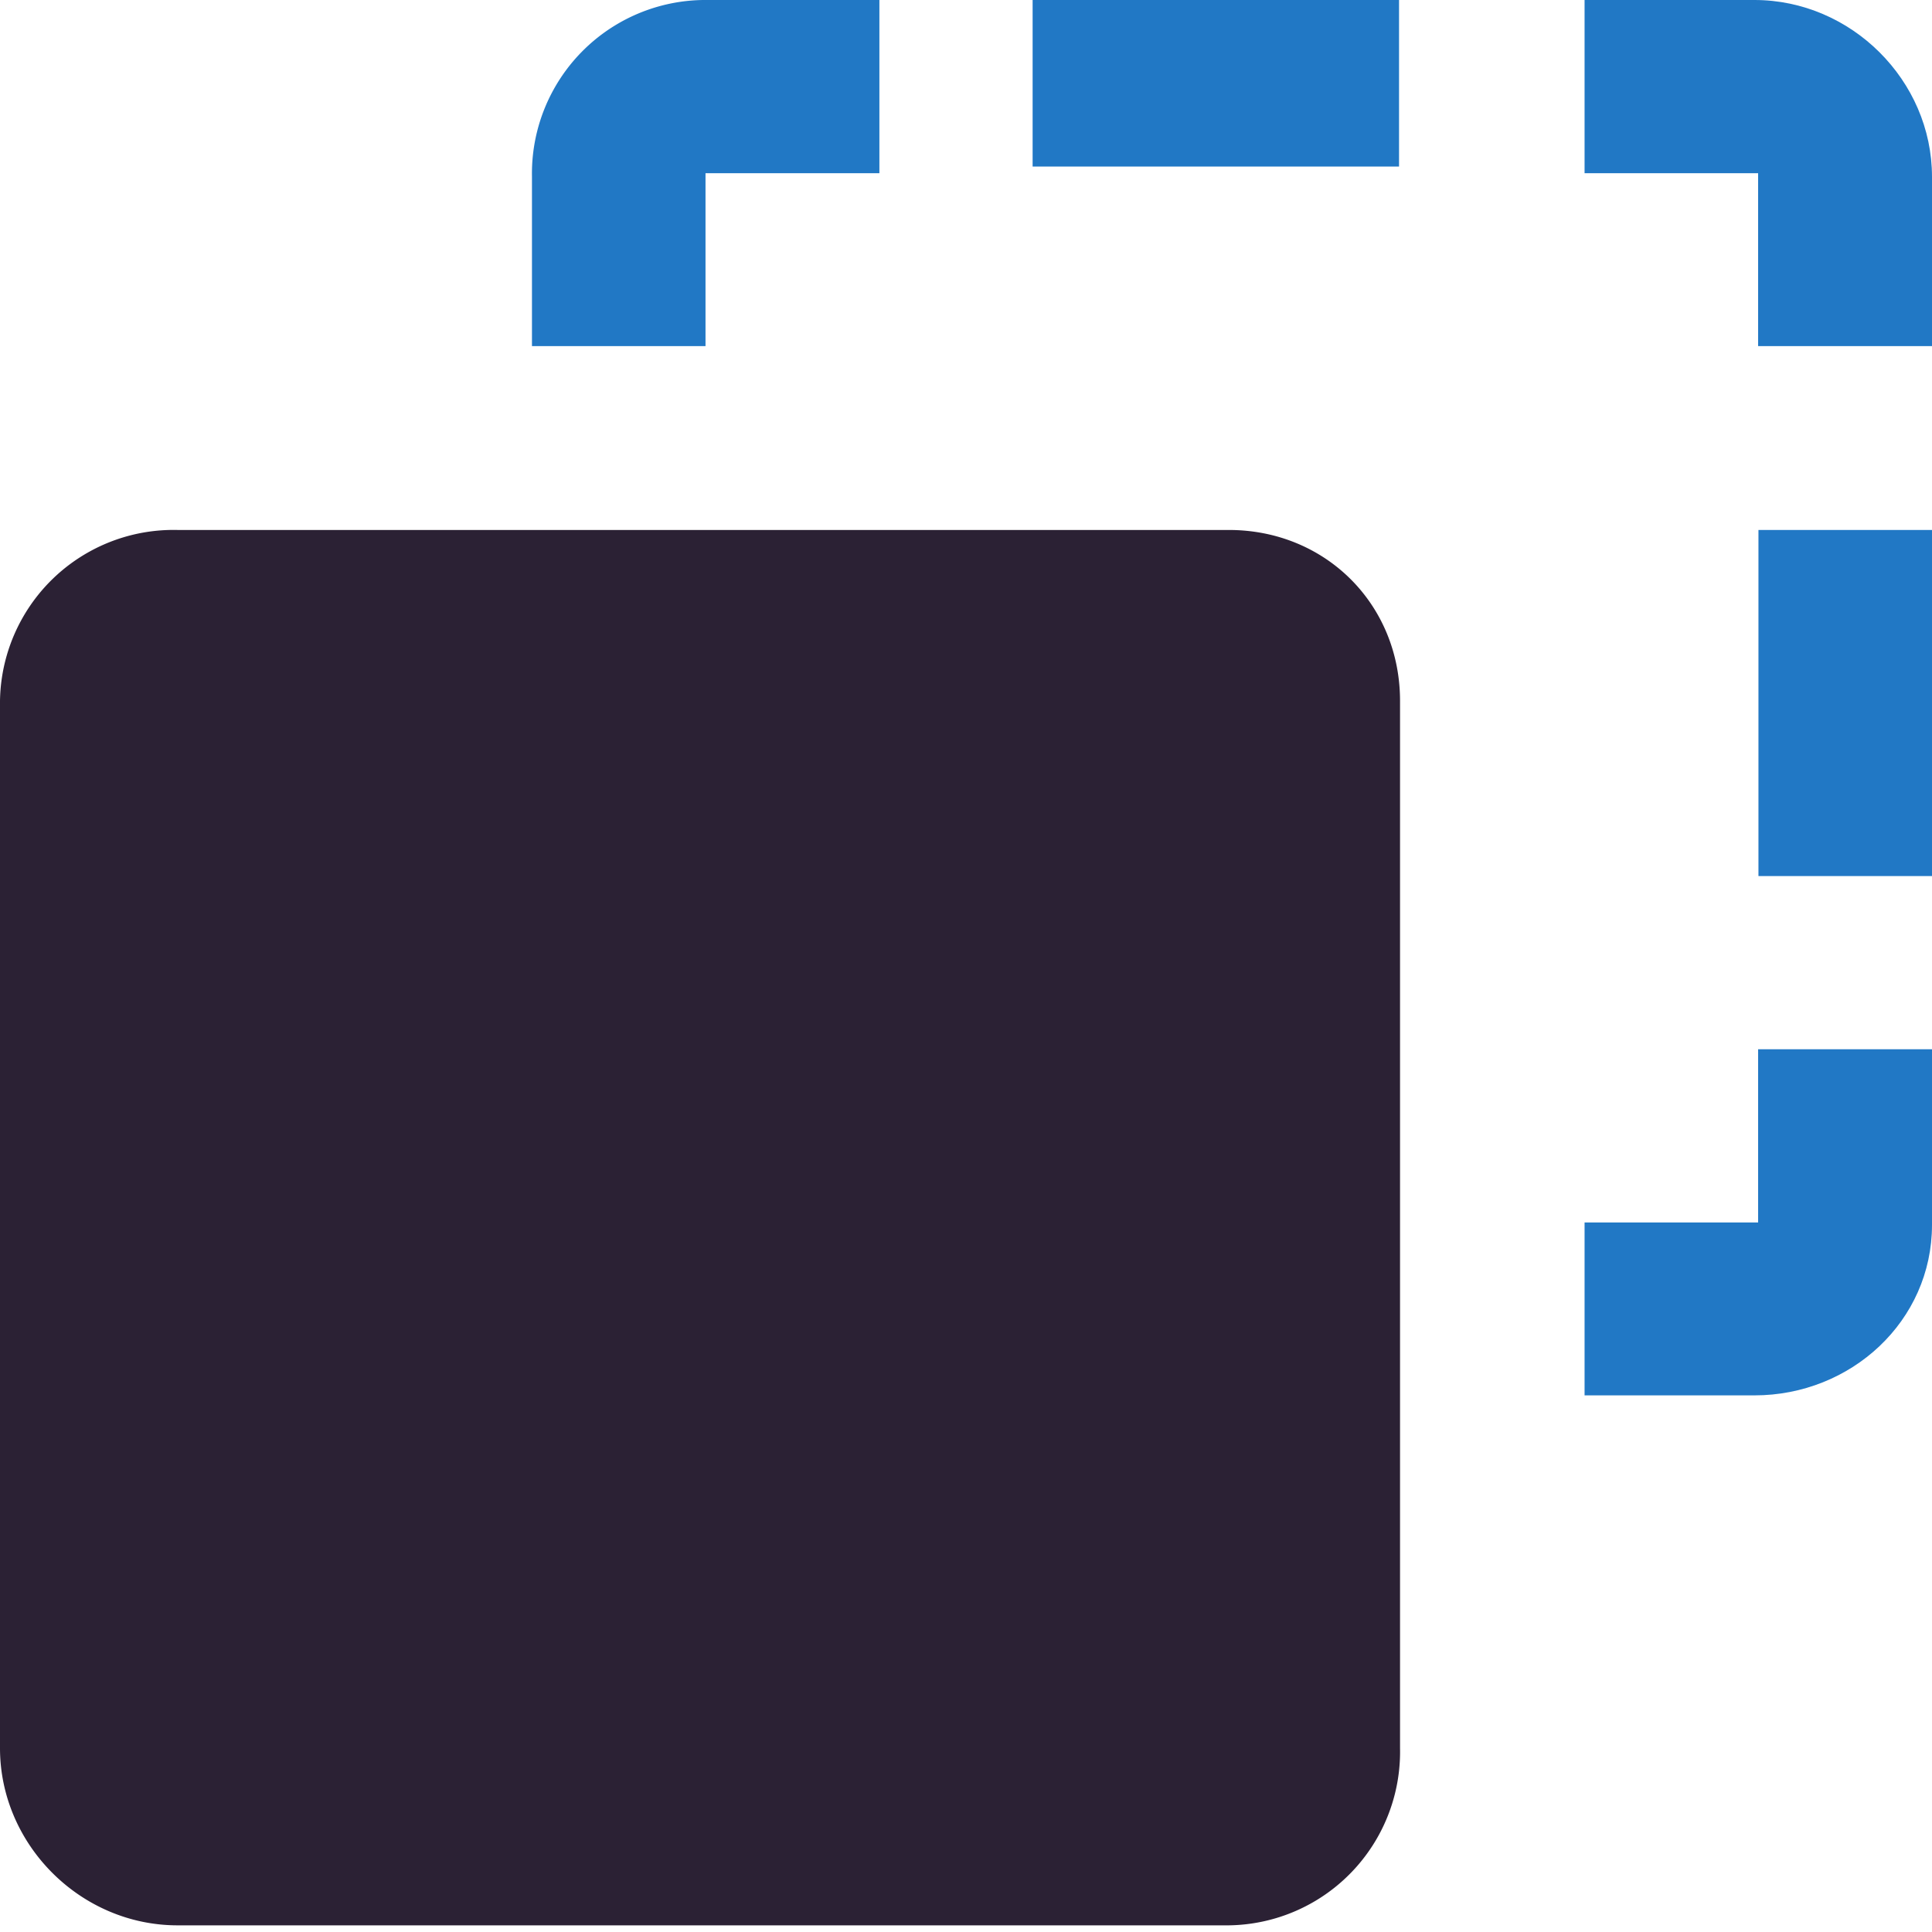
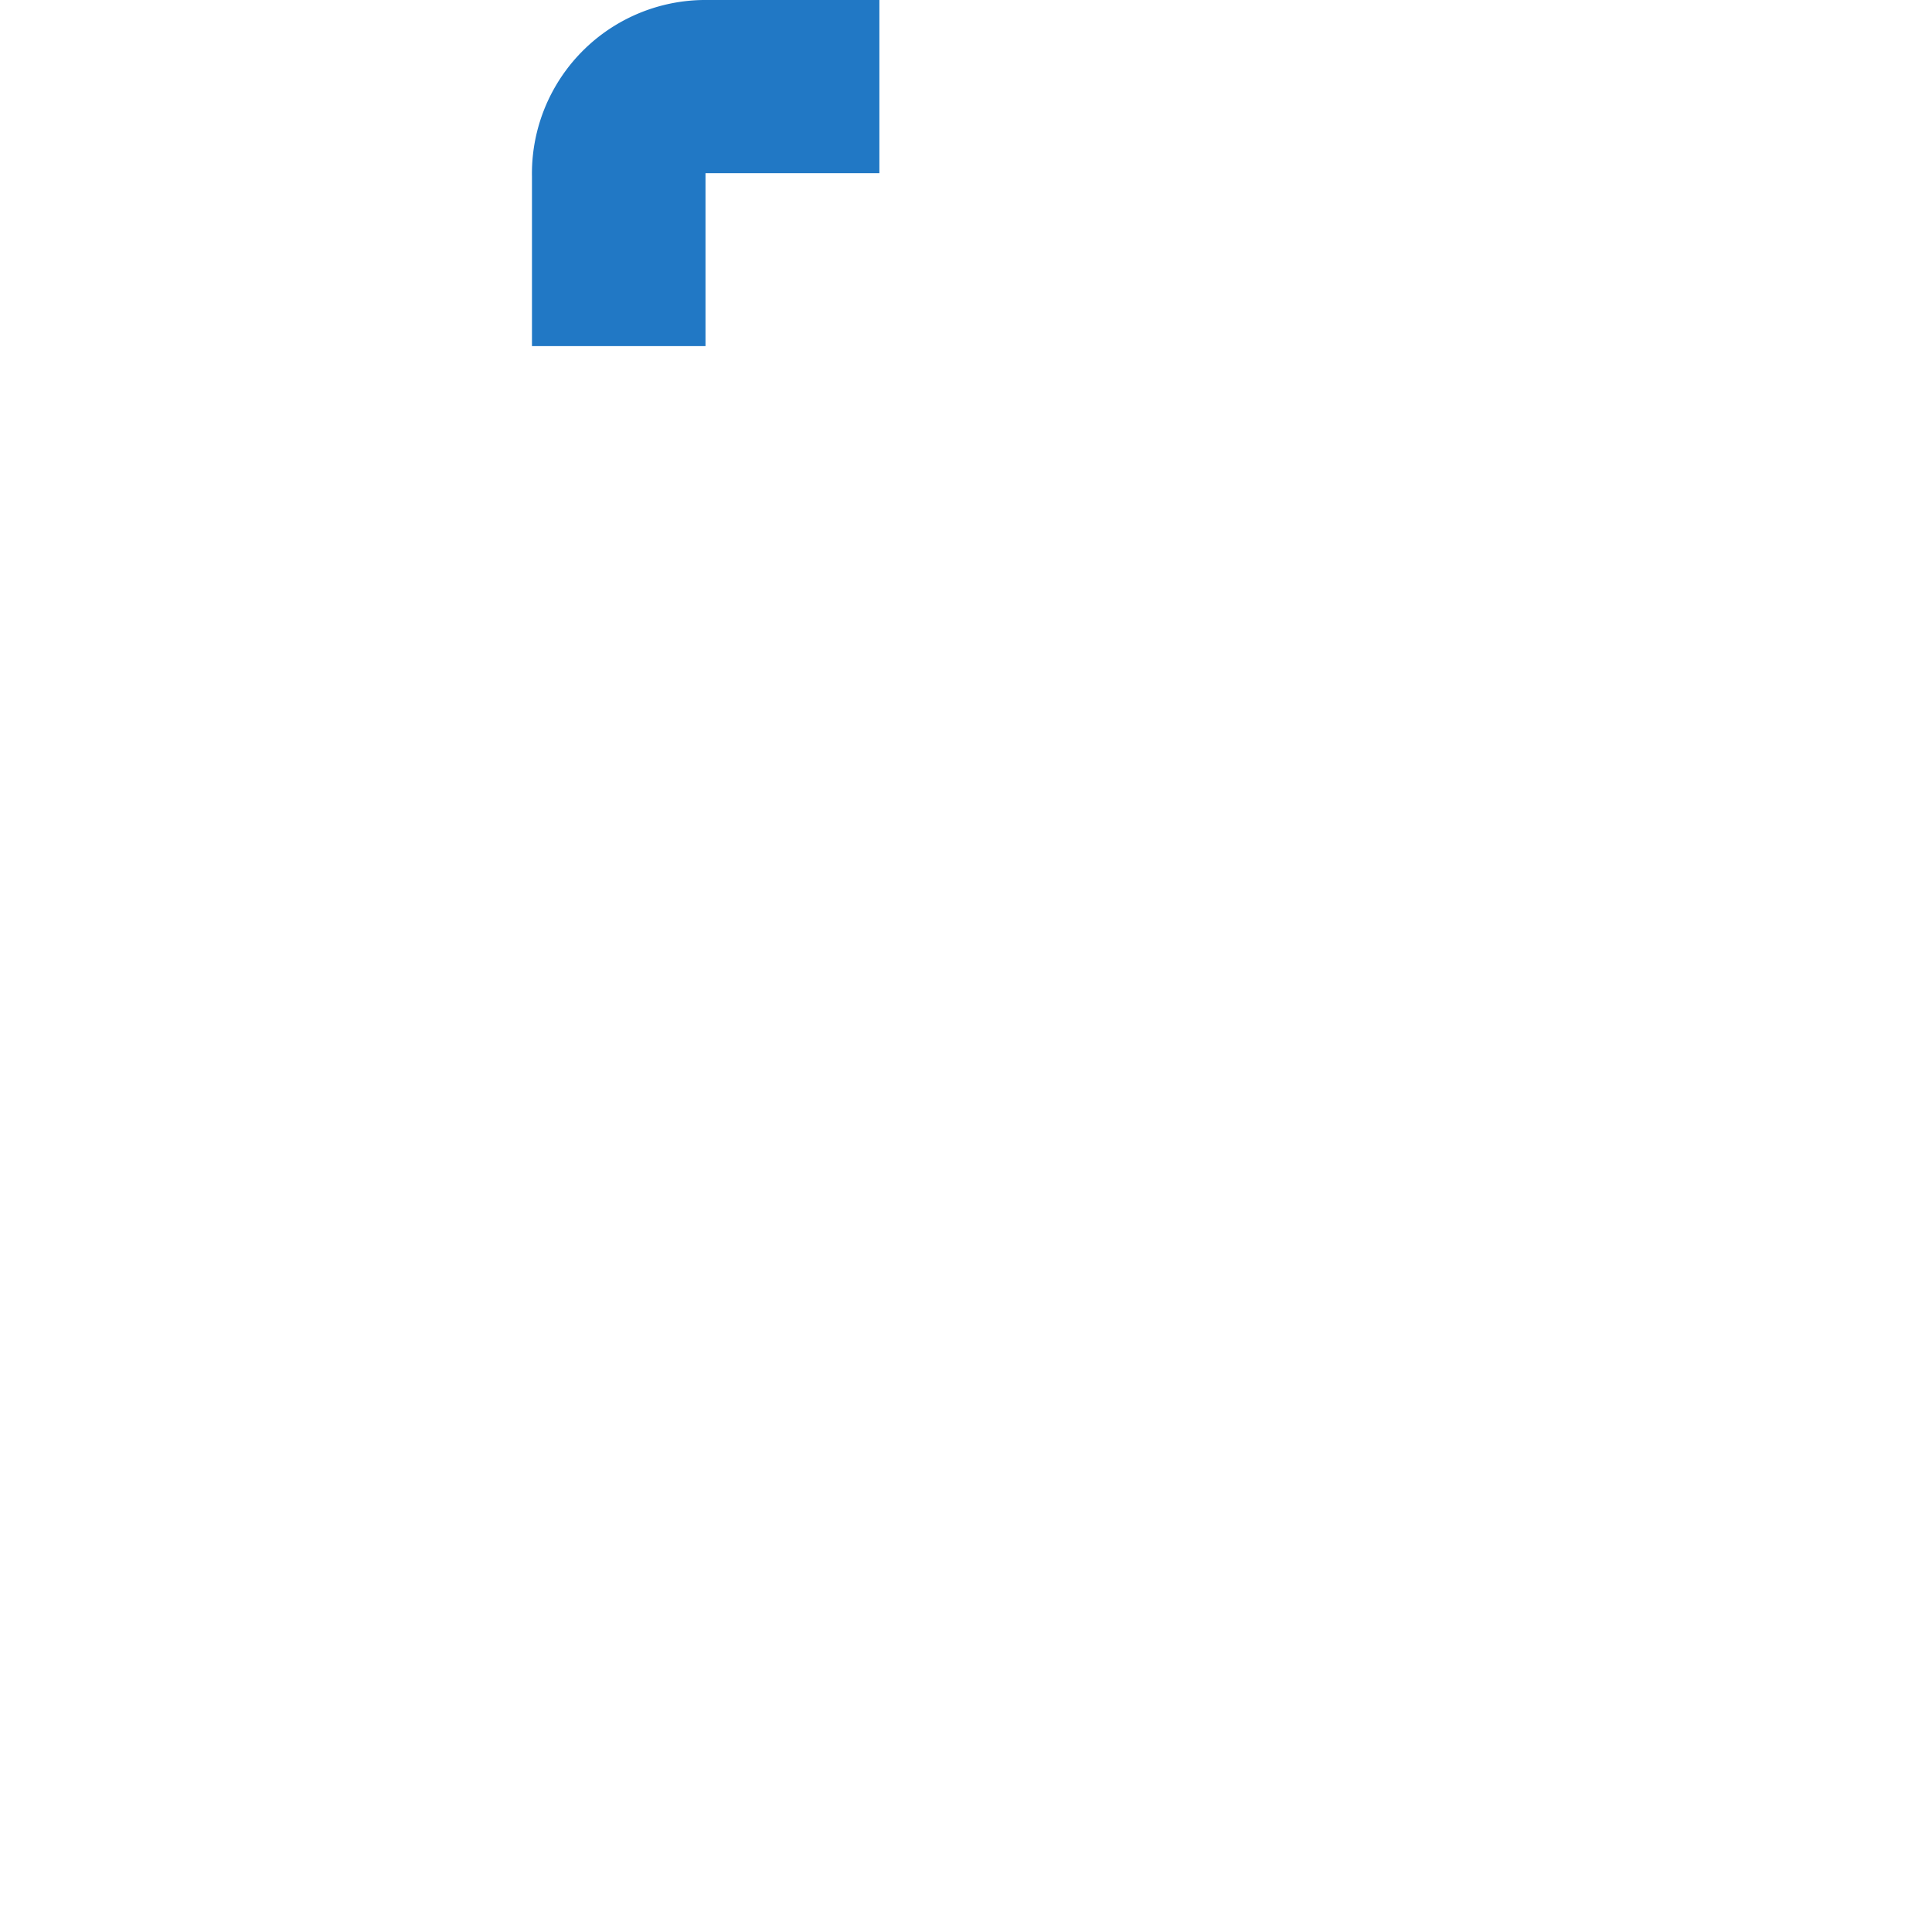
<svg xmlns="http://www.w3.org/2000/svg" xmlns:xlink="http://www.w3.org/1999/xlink" width="58" height="58" viewBox="0 0 58 58">
  <defs>
-     <path id="ih56c" d="M604 540h11v-5h-11z" />
    <path id="ih56d" d="M594.18 540.2h5.22V535h-5.29a5.21 5.21 0 0 0-5.14 5.3v5.09h5.21z" />
    <path id="ih56a" d="M573 550.91h42.03v41.89H573z" />
-     <path id="ih56f" d="M609.89 550.91h-31.56a5.21 5.21 0 0 0-5.33 5.13v31.44c0 2.9 2.42 5.32 5.33 5.32h31.56a5.21 5.21 0 0 0 5.14-5.32v-31.44c0-2.9-2.24-5.13-5.14-5.13" />
-     <path id="ih56g" d="M625.67 535h-5.1v5.2h5.21v5.19H631v-5.08c0-2.9-2.43-5.31-5.33-5.31" />
-     <path id="ih56h" d="M625.78 571.7h-5.21v5.19h5.1c2.9 0 5.33-2.23 5.33-5.12v-5.27h-5.22z" />
-     <path id="ih56b" d="M573 592.8h58V535h-58z" />
    <path id="ih56j" d="M625.79 561.3H631v-10.39h-5.21z" />
    <clipPath id="ih56e">
      <use xlink:href="#ih56a" />
    </clipPath>
    <clipPath id="ih56i">
      <use xlink:href="#ih56b" />
    </clipPath>
  </defs>
  <g>
    <g transform="translate(-573 -535)">
      <g>
        <use fill="#2178c5" xlink:href="#ih56c" />
      </g>
      <g>
        <g>
          <use fill="#2178c5" xlink:href="#ih56d" />
        </g>
        <g>
          <g />
          <g clip-path="url(#ih56e)">
            <use fill="#2b2134" xlink:href="#ih56f" />
          </g>
        </g>
        <g>
          <use fill="#2178c5" xlink:href="#ih56g" />
        </g>
        <g>
          <use fill="#2178c5" xlink:href="#ih56h" />
        </g>
        <g />
        <g clip-path="url(#ih56i)">
          <use fill="#2178c5" xlink:href="#ih56j" />
        </g>
      </g>
    </g>
  </g>
</svg>